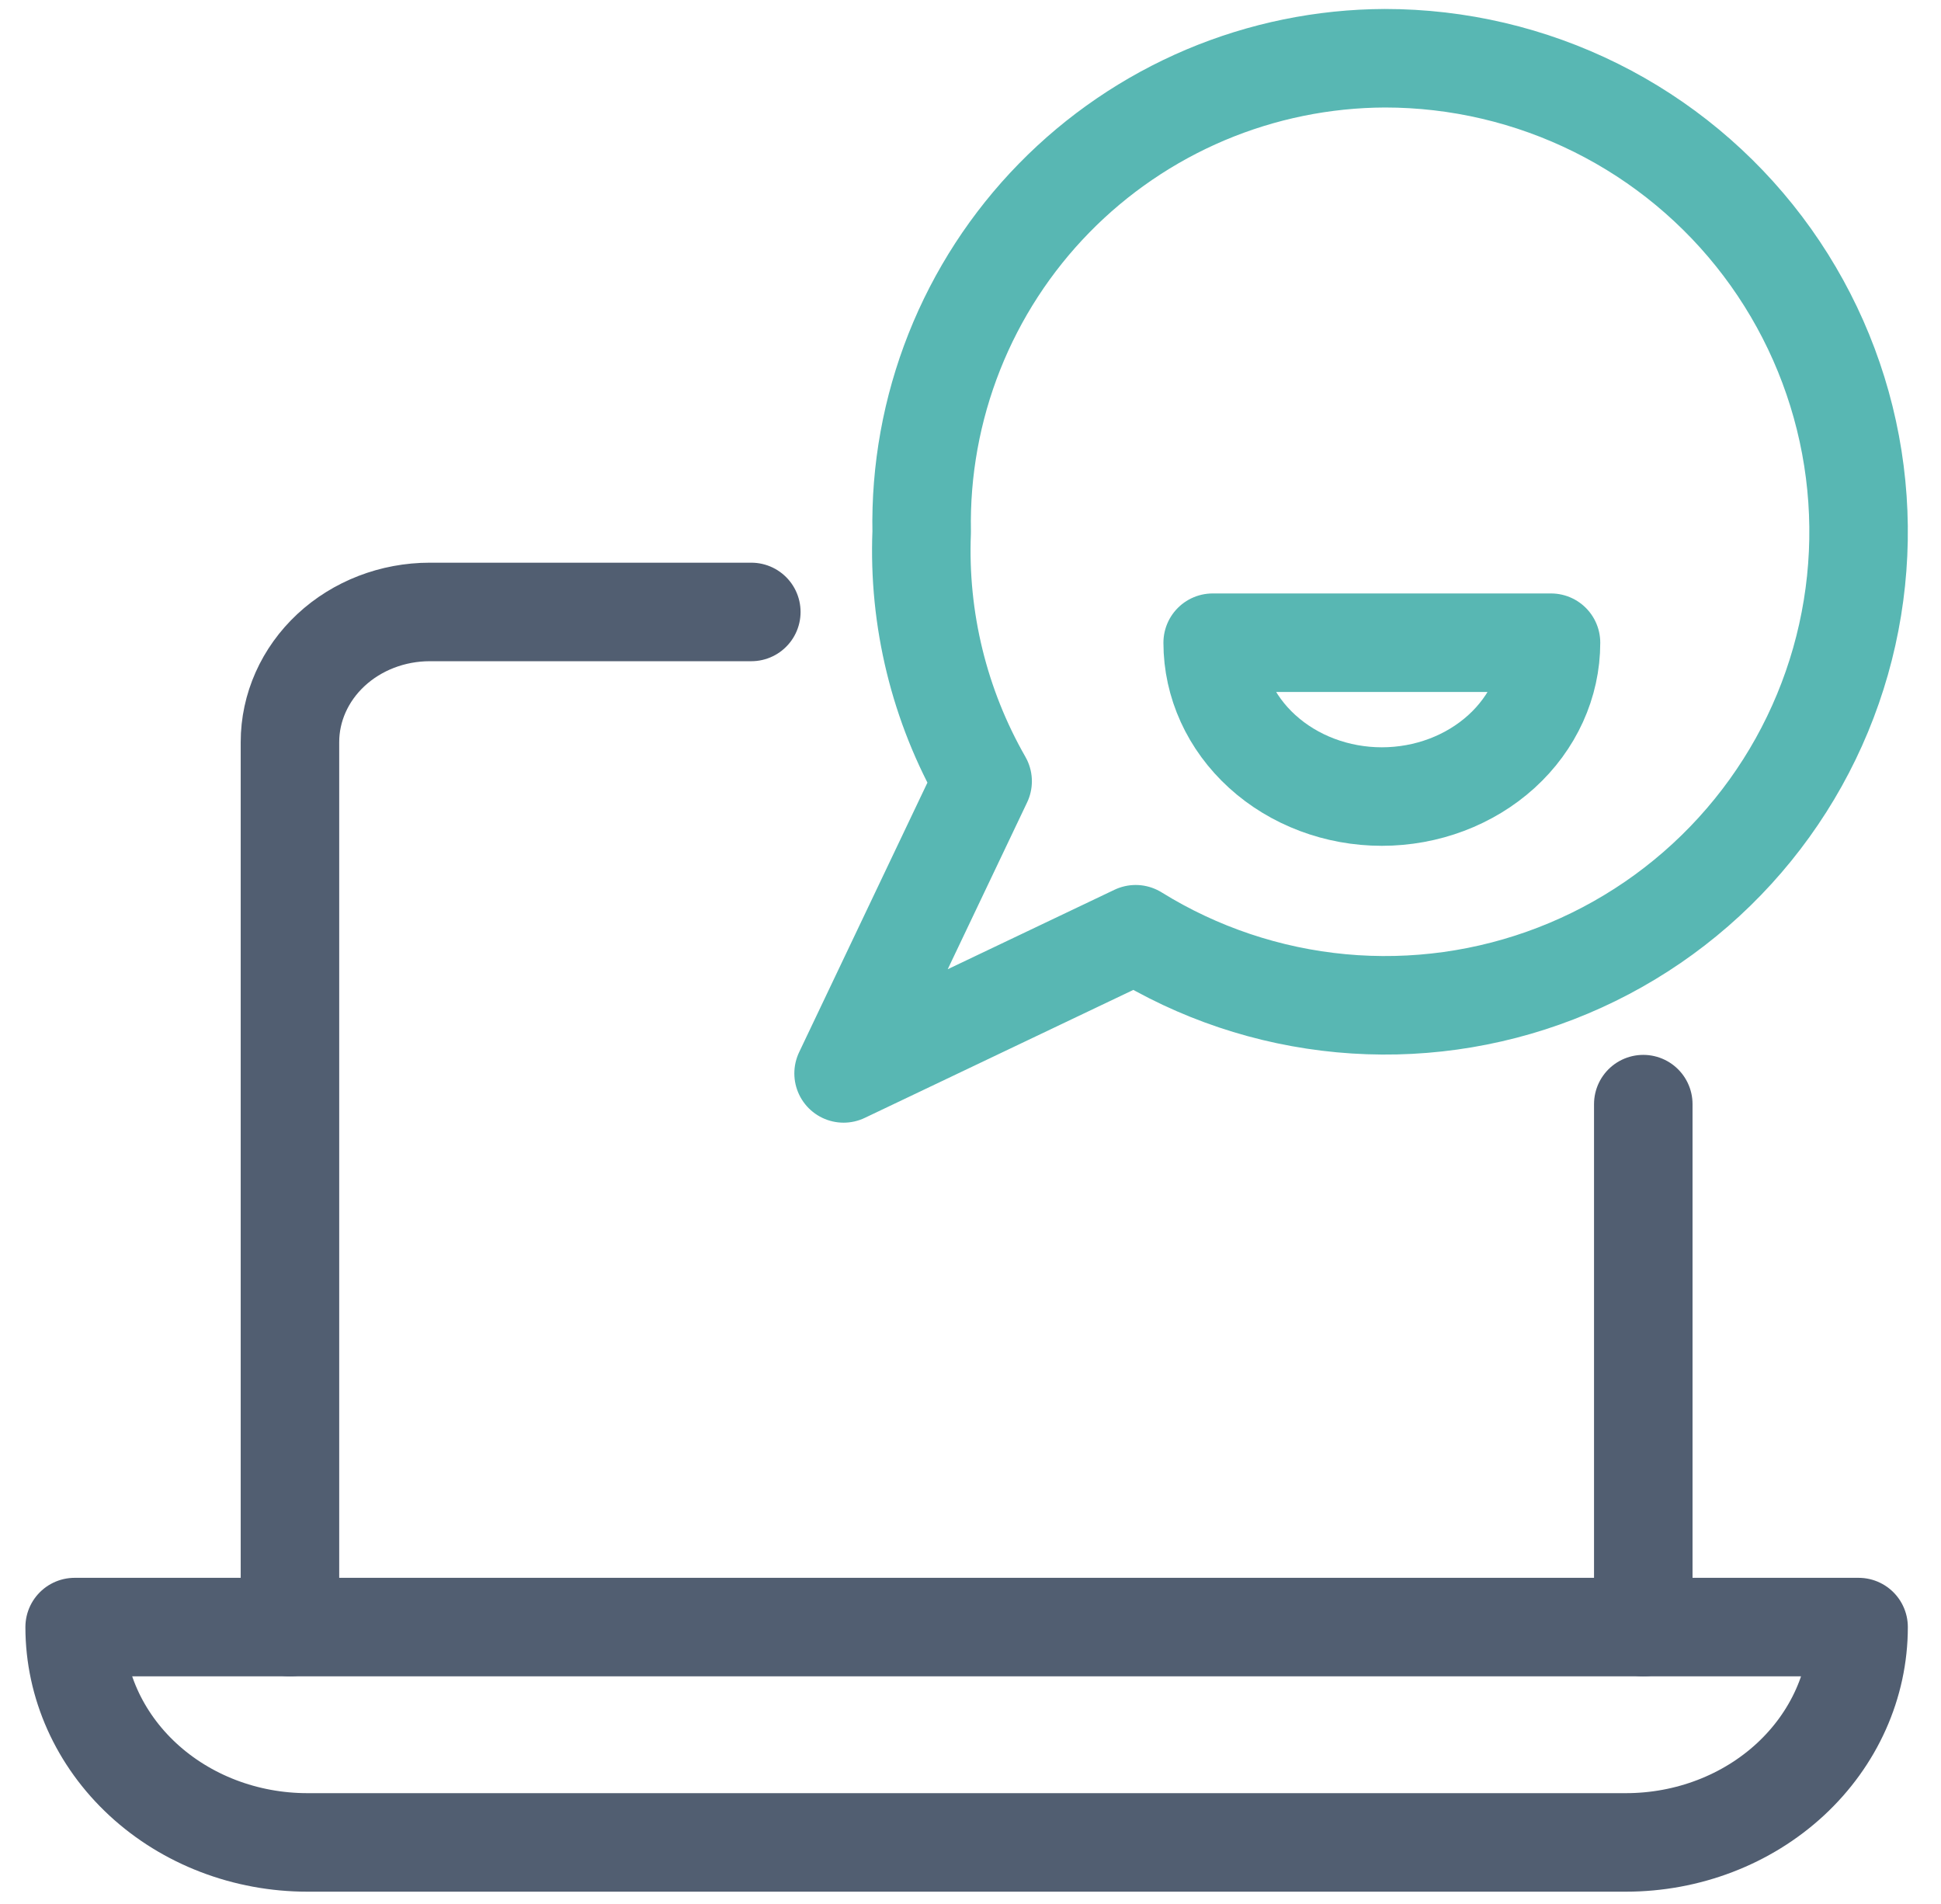
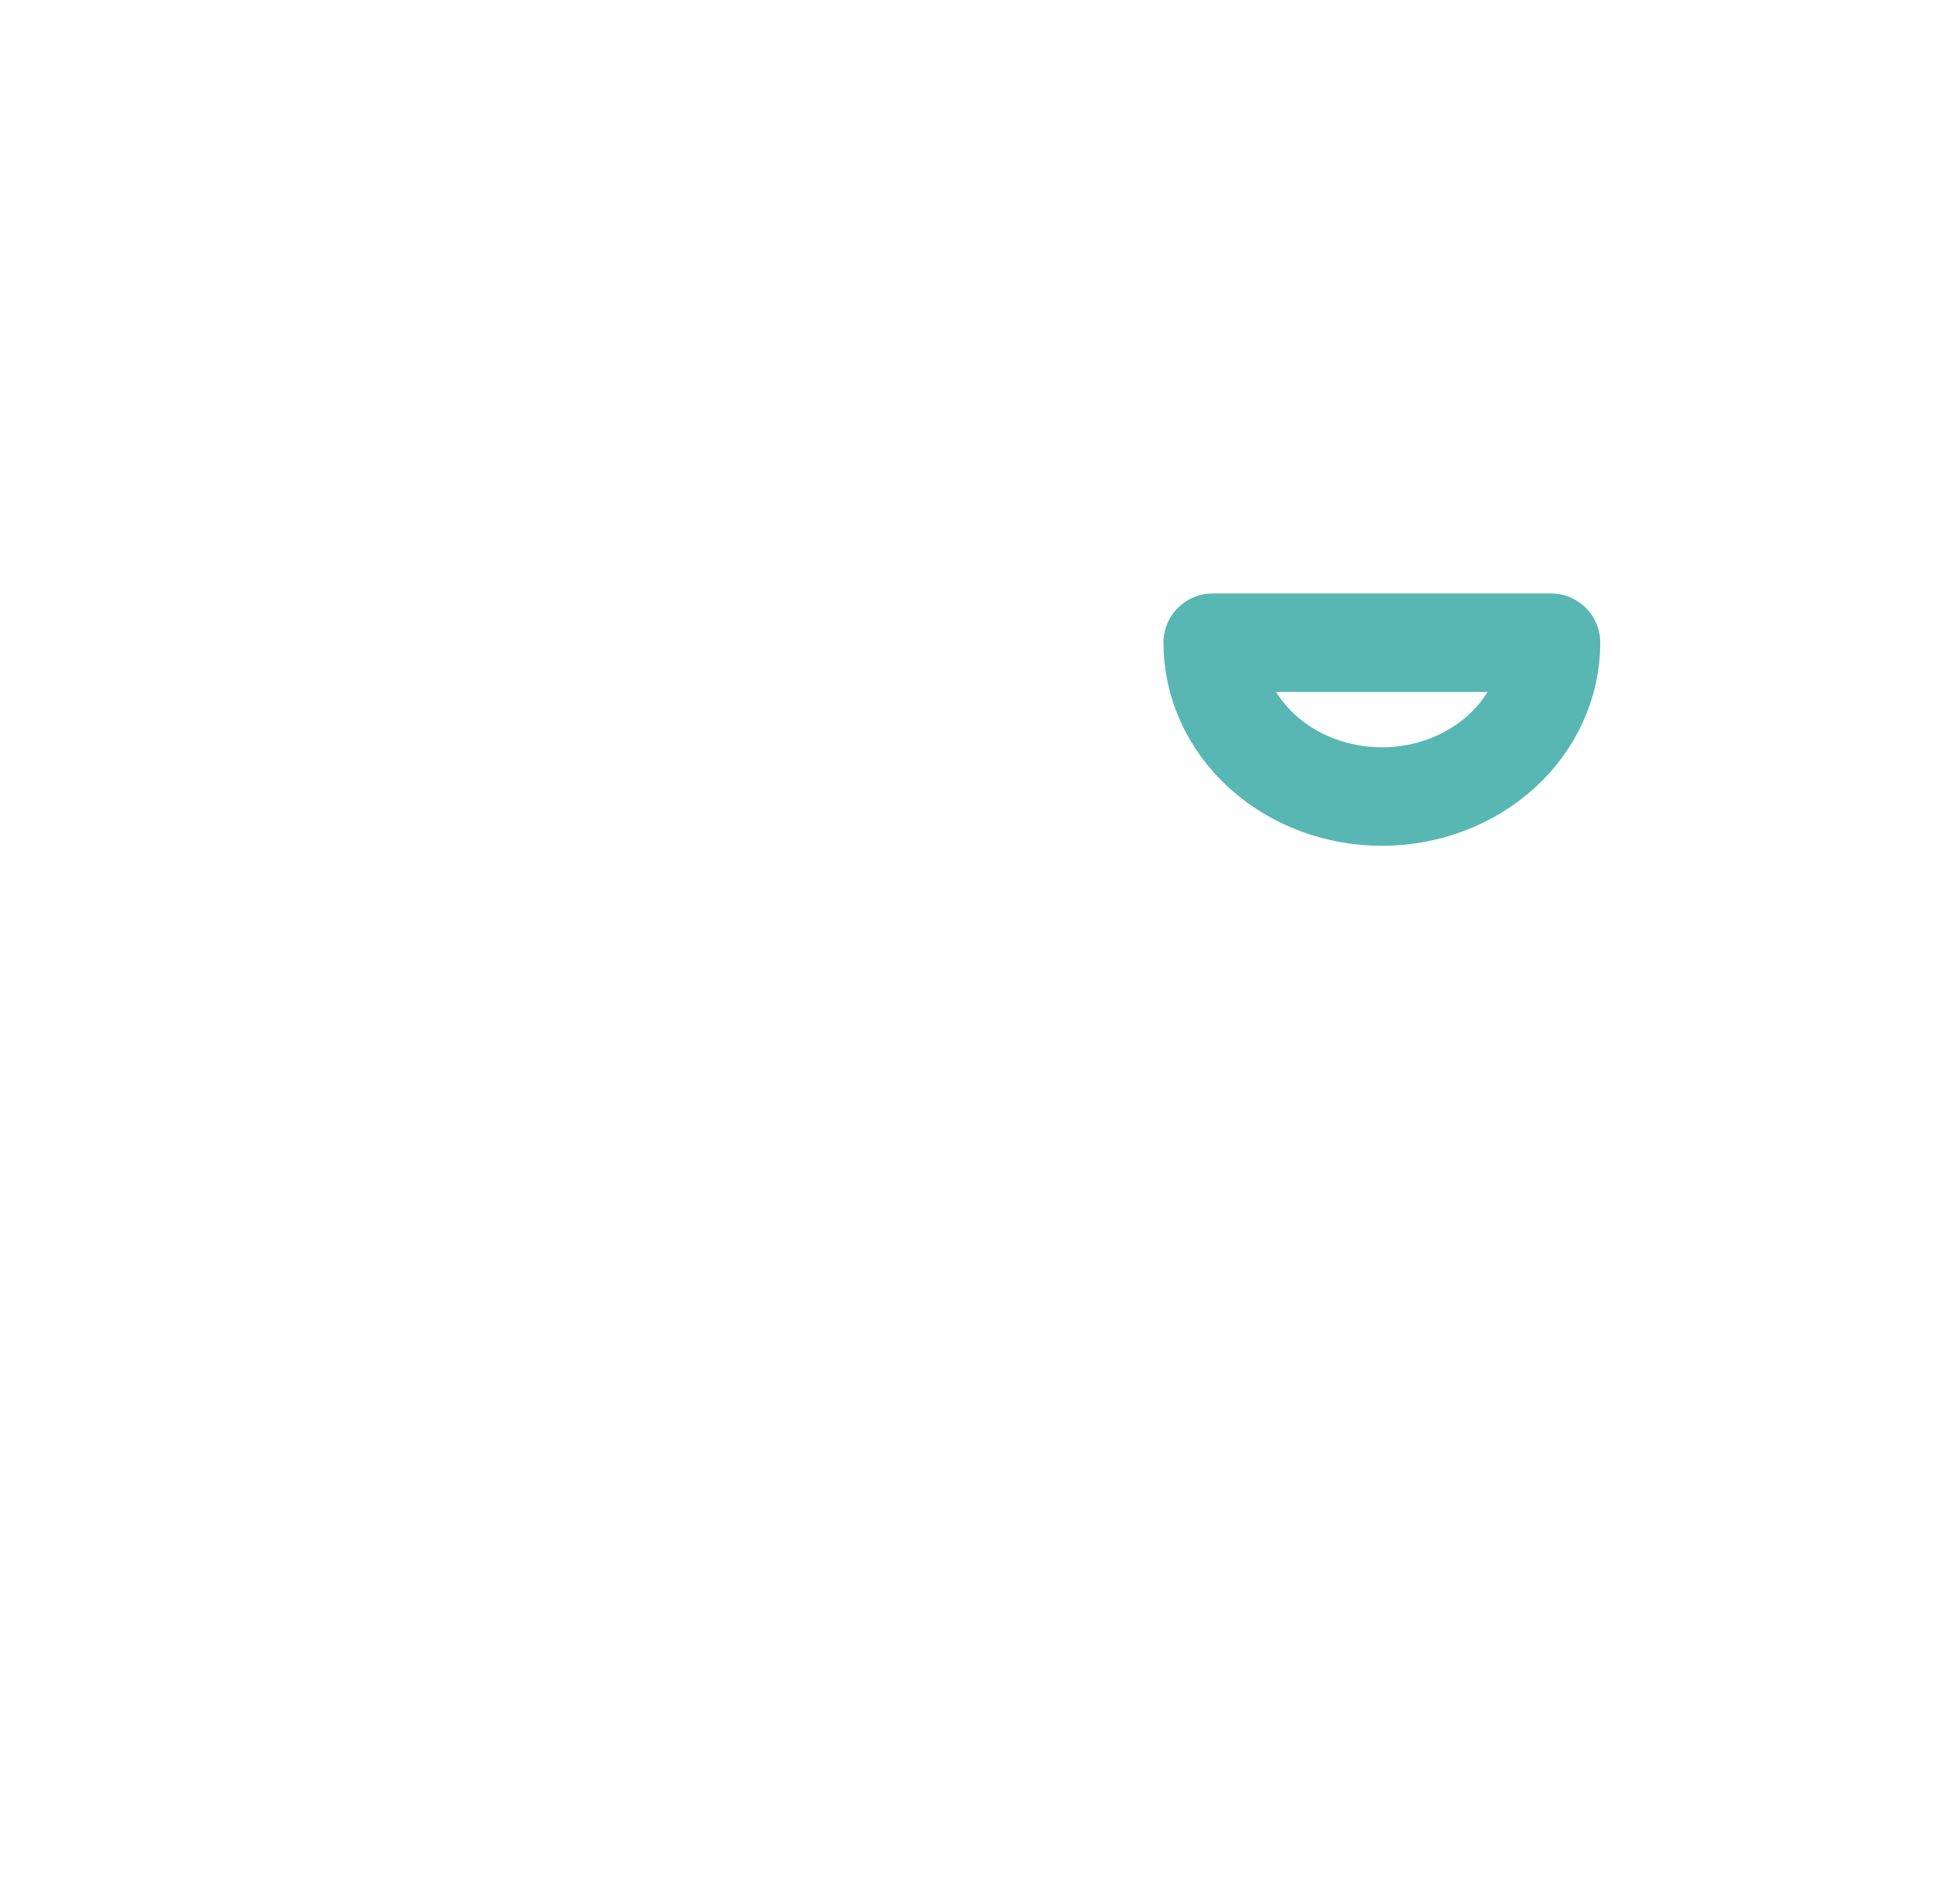
<svg xmlns="http://www.w3.org/2000/svg" width="52" height="51" viewBox="0 0 52 51" fill="none">
-   <path d="M20.128 16.392H11.514C10.521 16.392 9.568 16.76 8.865 17.414C8.163 18.068 7.768 18.955 7.768 19.879V43.584" stroke="#515E71" stroke-width="2.639" stroke-linecap="round" stroke-linejoin="round" />
-   <path d="M44.024 43.584V29.576" stroke="#515E71" stroke-width="2.639" stroke-linecap="round" stroke-linejoin="round" />
-   <path d="M49.792 43.584C49.792 45.114 49.135 46.581 47.966 47.663C46.797 48.745 45.212 49.352 43.558 49.352H8.234C6.581 49.352 4.995 48.745 3.826 47.663C2.657 46.581 2 45.114 2 43.584H49.792Z" stroke="#515E71" stroke-width="2.639" stroke-linecap="round" stroke-linejoin="round" />
-   <path d="M37.102 1.56C35.45 1.566 33.816 1.9 32.294 2.543C30.773 3.187 29.394 4.126 28.239 5.307C27.084 6.488 26.176 7.887 25.567 9.422C24.958 10.958 24.66 12.599 24.692 14.251C24.598 16.586 25.164 18.9 26.325 20.927L22.6 28.753L30.425 25.025C32.093 26.059 33.978 26.692 35.933 26.874C37.887 27.056 39.856 26.782 41.687 26.073C43.517 25.365 45.158 24.241 46.48 22.791C47.803 21.341 48.771 19.604 49.308 17.716C49.845 15.828 49.937 13.842 49.576 11.912C49.215 9.983 48.411 8.164 47.228 6.598C46.045 5.032 44.515 3.762 42.758 2.888C41 2.014 39.064 1.56 37.102 1.56V1.56Z" stroke="#58B7B3" stroke-width="2.639" stroke-linecap="round" stroke-linejoin="round" />
  <path d="M41.552 17.216C41.552 18.309 41.075 19.357 40.225 20.13C39.375 20.902 38.222 21.337 37.02 21.337C35.818 21.337 34.665 20.902 33.816 20.13C32.966 19.357 32.488 18.309 32.488 17.216H41.552Z" stroke="#58B7B3" stroke-width="2.639" stroke-linecap="round" stroke-linejoin="round" />
</svg>